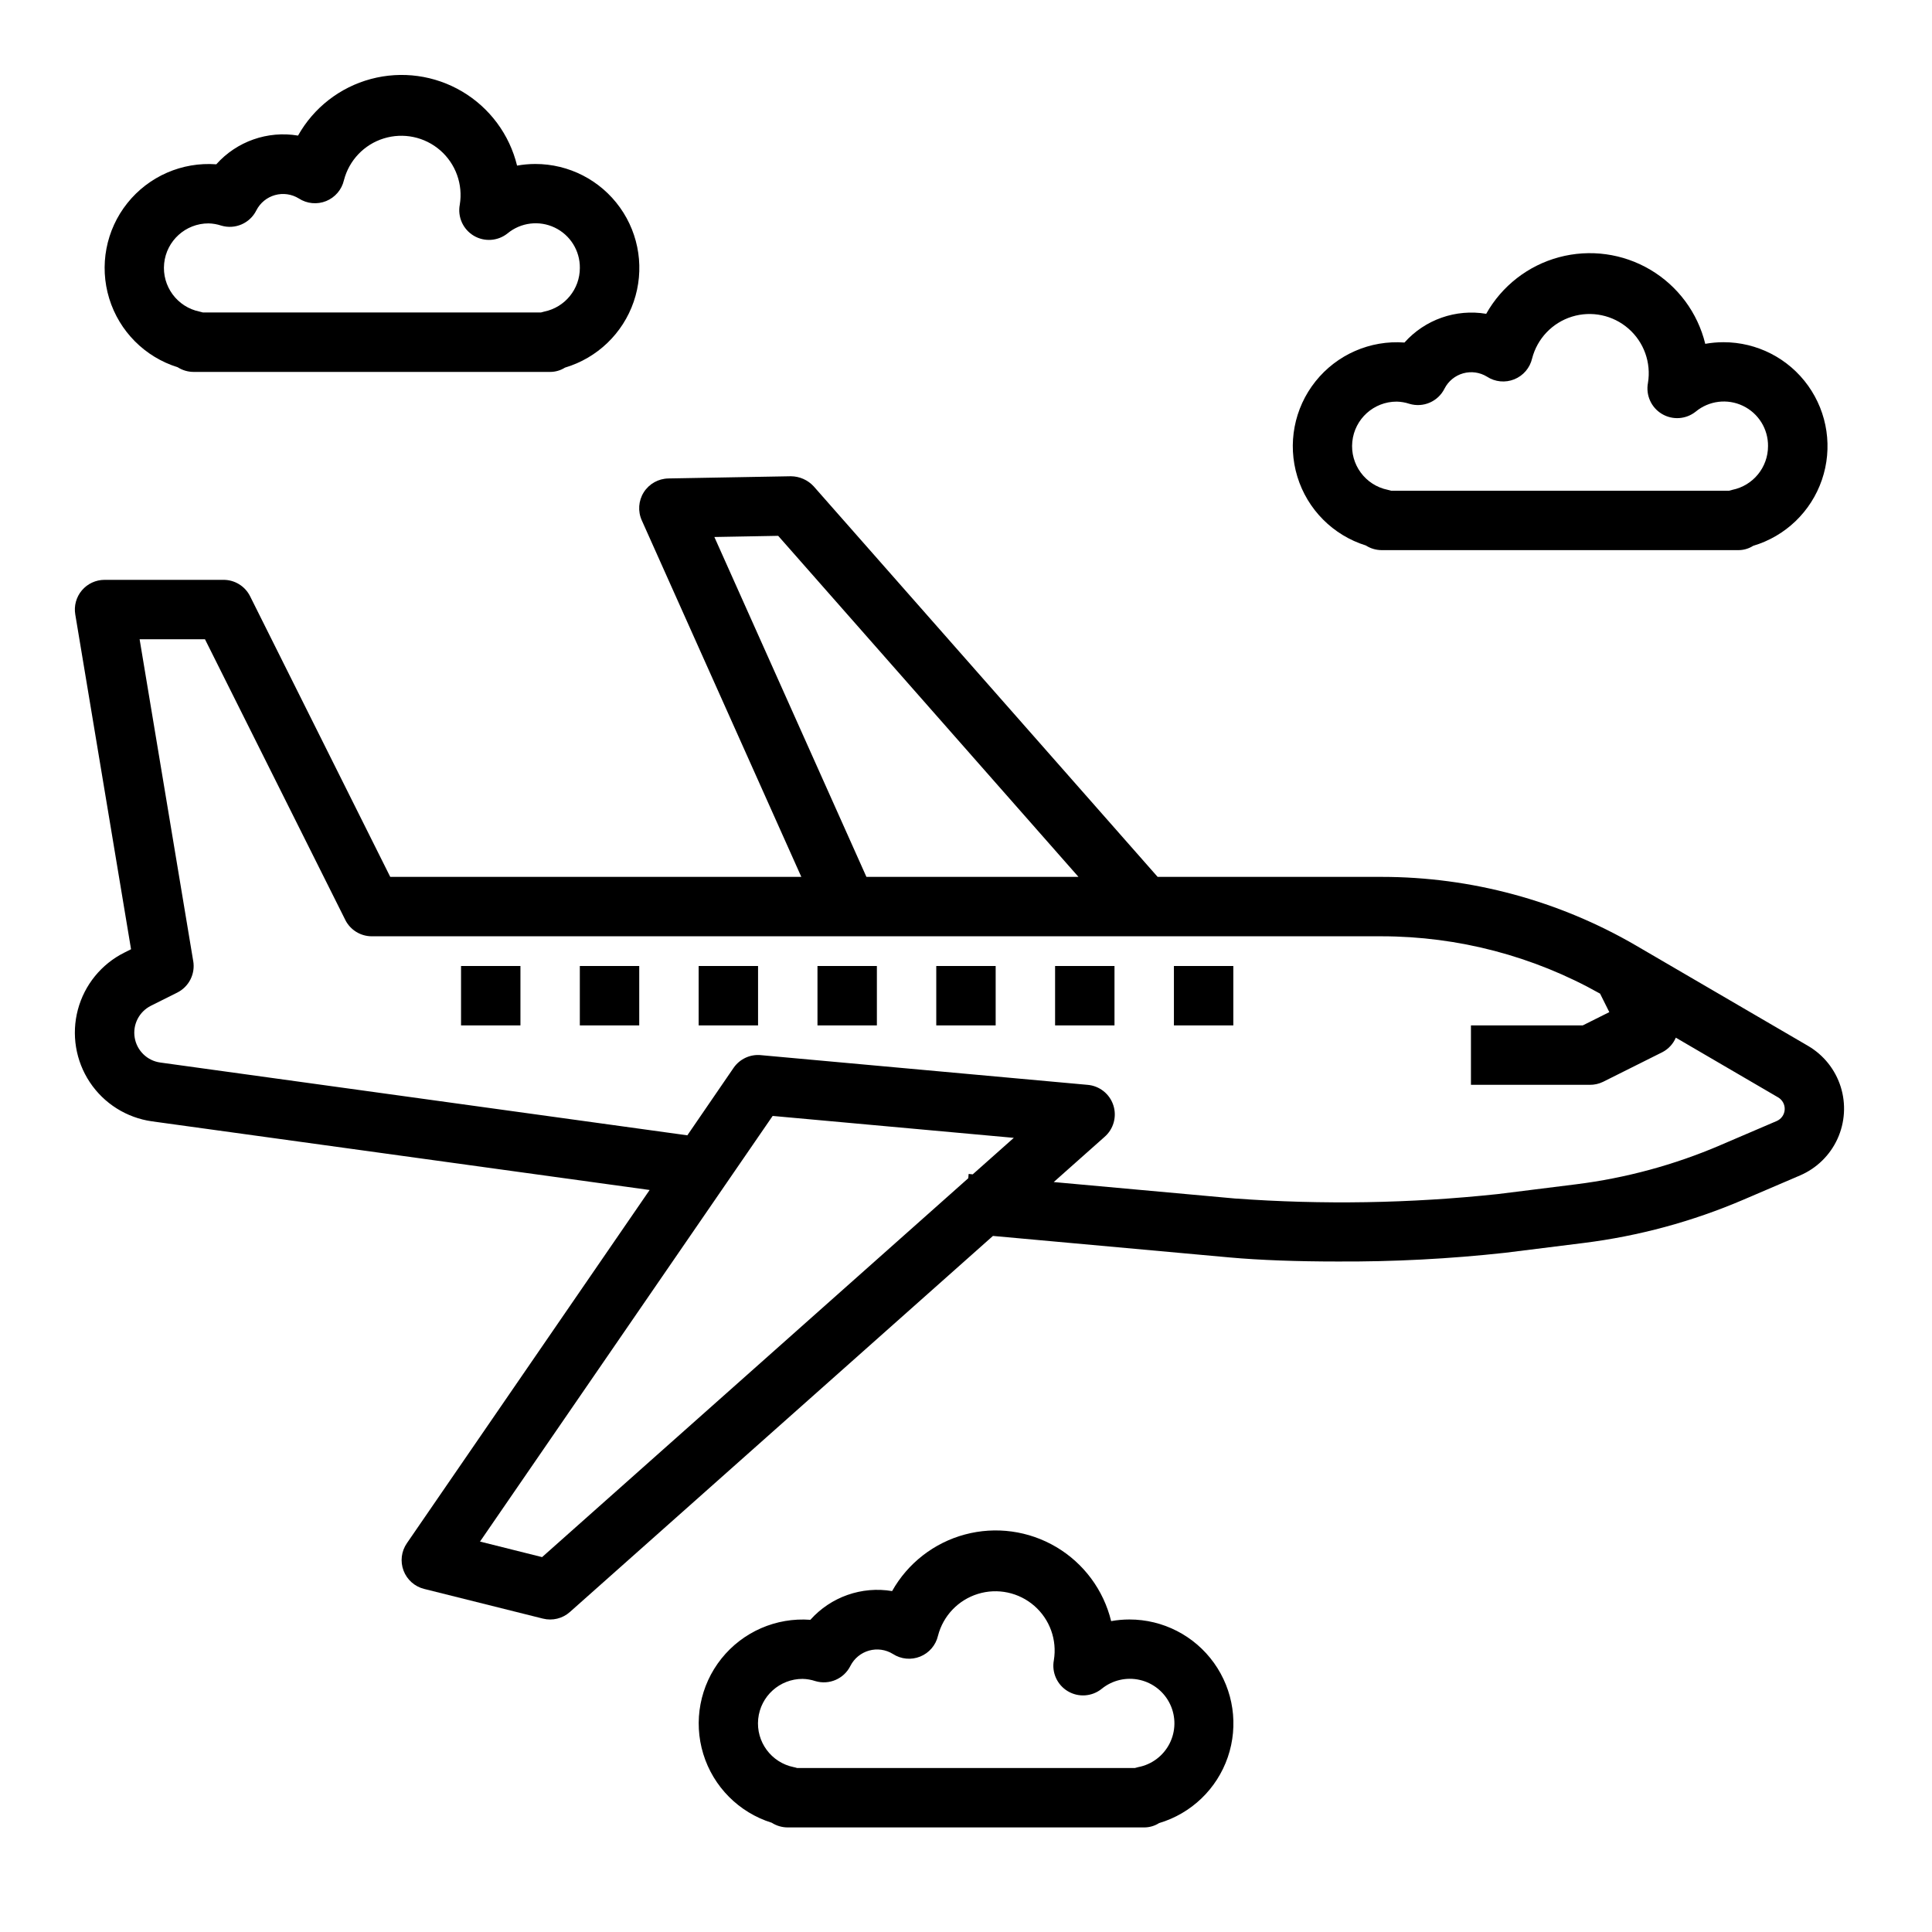
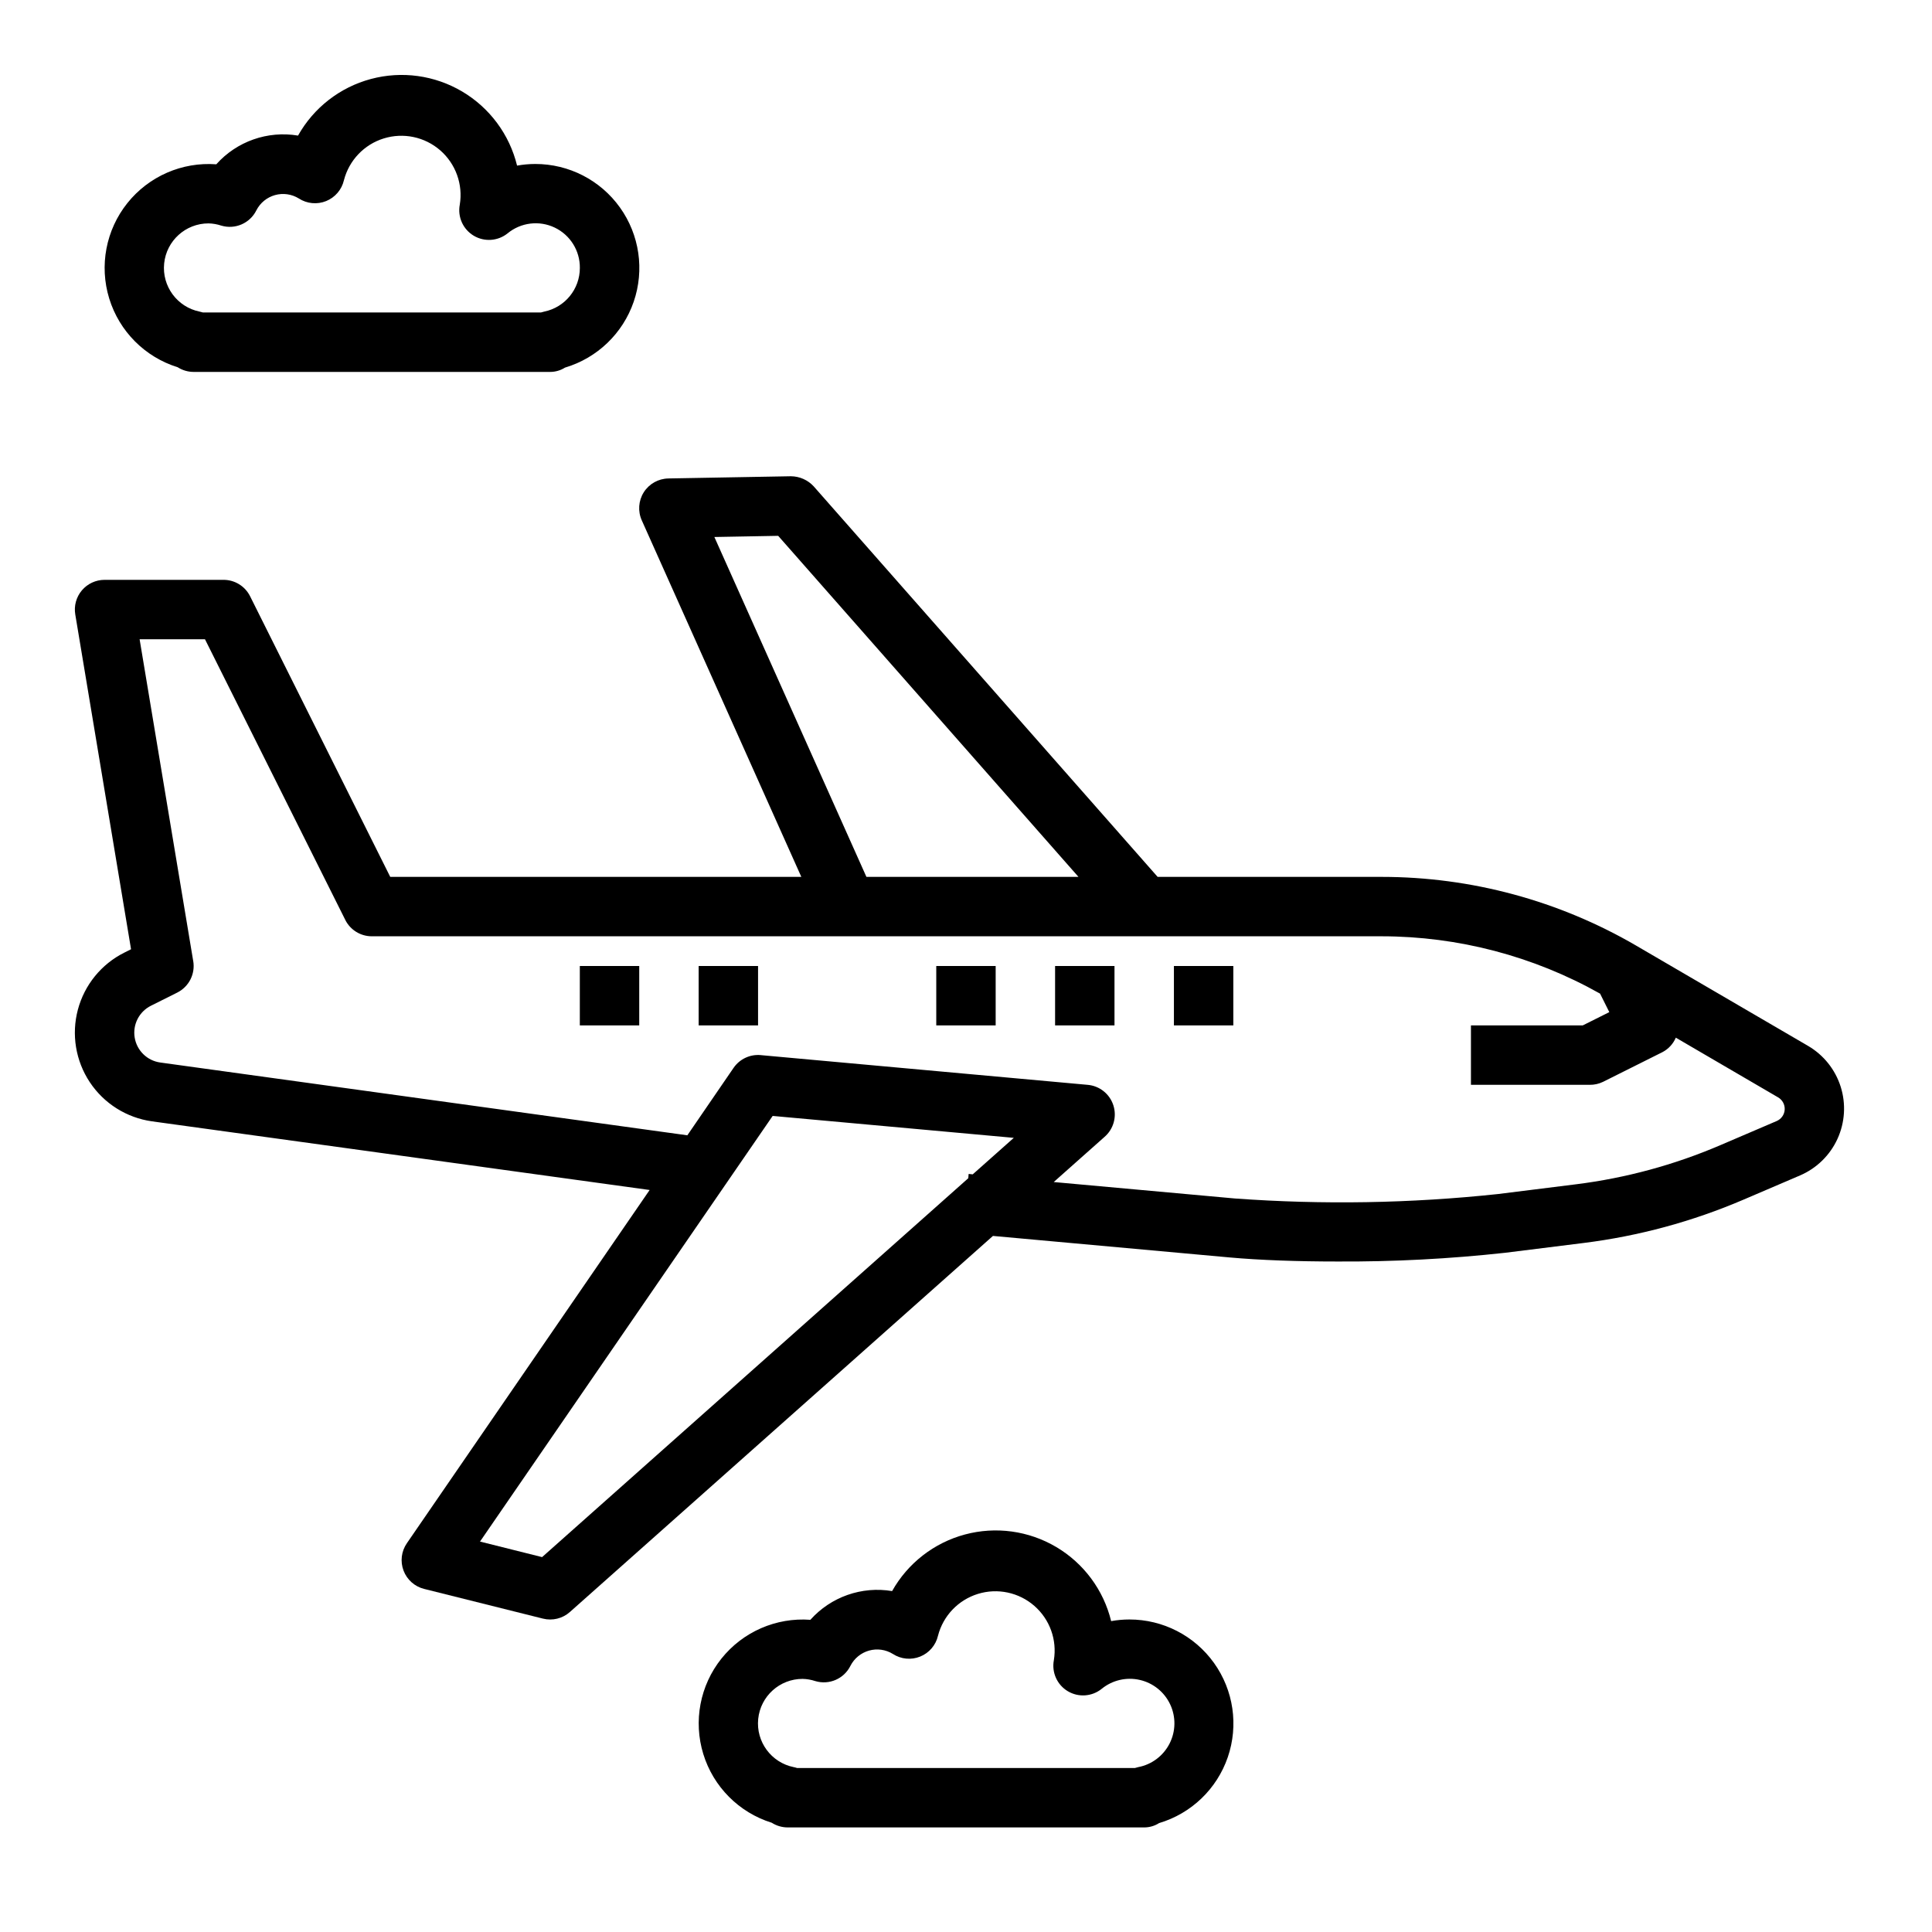
<svg xmlns="http://www.w3.org/2000/svg" fill="#000000" width="800px" height="800px" version="1.1" viewBox="144 144 512 512">
  <g>
-     <path d="m184.3 441.17 131.86 18.191-64.344 93.625c-1.461 2.125-1.785 4.828-0.875 7.238 0.914 2.414 2.949 4.227 5.449 4.852l31.488 7.871c2.523 0.637 5.199-0.016 7.144-1.746l112.12-99.668 62.699 5.699c8.039 0.73 18.105 1.078 28.504 1.078h0.004c14.875 0.082 29.746-0.691 44.531-2.312l20.805-2.598c14.594-1.824 28.859-5.691 42.379-11.488l14.957-6.406h-0.004c4.398-1.883 7.934-5.332 9.926-9.68 1.992-4.348 2.297-9.281 0.855-13.84-1.445-4.559-4.531-8.418-8.66-10.824l-45.516-26.551-0.004-0.004c-20.465-11.926-43.727-18.215-67.414-18.223h-59.418l-91.152-103.5c-1.559-1.691-3.75-2.656-6.051-2.672l-32.449 0.582v0.004c-2.652 0.039-5.106 1.414-6.527 3.656-1.418 2.242-1.613 5.047-0.52 7.465l42.273 94.465h-108.94l-37.141-74.367c-1.34-2.684-4.086-4.371-7.082-4.352h-31.488c-2.316 0-4.512 1.02-6.008 2.785s-2.137 4.102-1.754 6.383l14.781 88.727-1.777 0.891c-6.082 3.039-10.562 8.543-12.312 15.109-1.75 6.57-0.598 13.574 3.16 19.234 3.762 5.664 9.77 9.441 16.504 10.375zm103.36 115.48-16.453-4.117 77.555-112.8 63.906 5.809-10.887 9.676-1.078-0.113-0.102 1.141zm45.656-270.34 16.91-0.309 79.578 90.379h-56.195zm-138.11 112.39-14.207-85.293h17.32l37.18 74.367h-0.004c1.336 2.672 4.066 4.359 7.055 4.352h267.65c20.262 0.023 40.18 5.254 57.836 15.195l2.449 4.902-7.039 3.519h-29.629v15.742h31.488v0.004c1.215 0.012 2.422-0.258 3.516-0.789l15.742-7.871h0.004c1.586-0.832 2.84-2.188 3.543-3.836l27.086 15.809c1.164 0.664 1.848 1.934 1.766 3.269-0.082 1.336-0.918 2.508-2.152 3.027l-14.957 6.406v0.004c-12.16 5.207-24.992 8.688-38.121 10.336l-20.805 2.598h-0.004c-23.137 2.469-46.449 2.859-69.656 1.172l-48.02-4.359 13.438-11.941v-0.004c2.414-2.066 3.344-5.387 2.359-8.41-0.98-3.023-3.688-5.156-6.856-5.41l-86.594-7.871v-0.004c-2.832-0.254-5.582 1.039-7.195 3.387l-12.246 17.867-139.69-19.293c-3.461-0.48-6.207-3.16-6.773-6.609-0.566-3.453 1.176-6.867 4.305-8.434l6.977-3.488h-0.004c3.094-1.547 4.816-4.934 4.242-8.344z" />
-     <path d="m266.18 400h15.742v15.742h-15.742z" />
+     <path d="m184.3 441.17 131.86 18.191-64.344 93.625c-1.461 2.125-1.785 4.828-0.875 7.238 0.914 2.414 2.949 4.227 5.449 4.852l31.488 7.871c2.523 0.637 5.199-0.016 7.144-1.746l112.12-99.668 62.699 5.699c8.039 0.73 18.105 1.078 28.504 1.078h0.004c14.875 0.082 29.746-0.691 44.531-2.312l20.805-2.598c14.594-1.824 28.859-5.691 42.379-11.488l14.957-6.406h-0.004c4.398-1.883 7.934-5.332 9.926-9.68 1.992-4.348 2.297-9.281 0.855-13.84-1.445-4.559-4.531-8.418-8.66-10.824l-45.516-26.551-0.004-0.004c-20.465-11.926-43.727-18.215-67.414-18.223h-59.418l-91.152-103.5c-1.559-1.691-3.75-2.656-6.051-2.672l-32.449 0.582v0.004c-2.652 0.039-5.106 1.414-6.527 3.656-1.418 2.242-1.613 5.047-0.52 7.465l42.273 94.465h-108.94l-37.141-74.367c-1.34-2.684-4.086-4.371-7.082-4.352h-31.488c-2.316 0-4.512 1.02-6.008 2.785s-2.137 4.102-1.754 6.383l14.781 88.727-1.777 0.891c-6.082 3.039-10.562 8.543-12.312 15.109-1.75 6.57-0.598 13.574 3.16 19.234 3.762 5.664 9.77 9.441 16.504 10.375zm103.36 115.48-16.453-4.117 77.555-112.8 63.906 5.809-10.887 9.676-1.078-0.113-0.102 1.141zm45.656-270.34 16.91-0.309 79.578 90.379h-56.195zm-138.11 112.39-14.207-85.293h17.32l37.18 74.367h-0.004c1.336 2.672 4.066 4.359 7.055 4.352h267.65c20.262 0.023 40.18 5.254 57.836 15.195l2.449 4.902-7.039 3.519h-29.629v15.742h31.488v0.004c1.215 0.012 2.422-0.258 3.516-0.789l15.742-7.871h0.004c1.586-0.832 2.84-2.188 3.543-3.836l27.086 15.809c1.164 0.664 1.848 1.934 1.766 3.269-0.082 1.336-0.918 2.508-2.152 3.027l-14.957 6.406c-12.16 5.207-24.992 8.688-38.121 10.336l-20.805 2.598h-0.004c-23.137 2.469-46.449 2.859-69.656 1.172l-48.02-4.359 13.438-11.941v-0.004c2.414-2.066 3.344-5.387 2.359-8.41-0.98-3.023-3.688-5.156-6.856-5.41l-86.594-7.871v-0.004c-2.832-0.254-5.582 1.039-7.195 3.387l-12.246 17.867-139.69-19.293c-3.461-0.48-6.207-3.16-6.773-6.609-0.566-3.453 1.176-6.867 4.305-8.434l6.977-3.488h-0.004c3.094-1.547 4.816-4.934 4.242-8.344z" />
    <path d="m297.66 400h15.742v15.742h-15.742z" />
    <path d="m329.15 400h15.742v15.742h-15.742z" />
-     <path d="m360.64 400h15.742v15.742h-15.742z" />
    <path d="m392.12 400h15.742v15.742h-15.742z" />
    <path d="m423.61 400h15.742v15.742h-15.742z" />
    <path d="m455.1 400h15.742v15.742h-15.742z" />
-     <path d="m595.91 235.12c-2.008-8.234-7.254-15.312-14.547-19.633s-16.02-5.516-24.207-3.32c-8.188 2.199-15.145 7.606-19.297 14.996-8.047-1.348-16.227 1.527-21.66 7.613-9.074-0.676-17.898 3.176-23.574 10.289-5.676 7.109-7.477 16.566-4.809 25.266 2.668 8.699 9.461 15.52 18.148 18.227 1.266 0.809 2.738 1.238 4.242 1.234h94.465c1.395 0.004 2.758-0.391 3.934-1.141 8.539-2.535 15.32-9.043 18.211-17.465 2.894-8.418 1.535-17.719-3.641-24.965s-13.535-11.539-22.441-11.531c-1.617 0-3.231 0.145-4.824 0.43zm16.633 27.121c0 5.613-3.949 10.449-9.445 11.57-0.297 0.062-0.594 0.145-0.883 0.238h-89.543c-0.297-0.098-0.594-0.176-0.898-0.238-5.945-1.207-10.012-6.723-9.398-12.762 0.613-6.035 5.699-10.629 11.77-10.617 1.141 0.027 2.273 0.223 3.359 0.582 3.672 1.102 7.606-0.602 9.312-4.039 1.012-1.977 2.801-3.441 4.938-4.039 2.141-0.598 4.43-0.273 6.32 0.891 2.152 1.398 4.852 1.656 7.231 0.691 2.379-0.961 4.141-3.023 4.719-5.523 1.359-5.273 5.356-9.465 10.555-11.078 5.203-1.613 10.867-0.414 14.973 3.164s6.062 9.027 5.172 14.402c-0.609 3.238 0.863 6.516 3.688 8.207 2.828 1.695 6.41 1.453 8.98-0.613 3.516-2.898 8.391-3.492 12.5-1.527s6.703 6.137 6.652 10.691z" />
    <path d="m443.29 573.18c-1.617 0-3.231 0.145-4.824 0.434-2.008-8.238-7.25-15.316-14.547-19.637-7.293-4.32-16.02-5.516-24.207-3.32-8.188 2.199-15.145 7.606-19.293 14.996-8.051-1.348-16.227 1.527-21.664 7.613-9.074-0.672-17.898 3.176-23.574 10.289-5.676 7.109-7.473 16.566-4.805 25.266 2.668 8.699 9.457 15.52 18.145 18.227 1.266 0.809 2.738 1.238 4.242 1.238h94.465c1.395 0 2.762-0.395 3.938-1.145 8.535-2.535 15.316-9.039 18.211-17.461 2.891-8.422 1.535-17.723-3.644-24.969-5.176-7.242-13.535-11.539-22.441-11.531zm2.363 39.125c-0.297 0.062-0.594 0.141-0.883 0.234h-89.543c-0.293-0.094-0.594-0.176-0.898-0.234-5.945-1.211-10.008-6.727-9.398-12.766 0.613-6.035 5.699-10.625 11.77-10.617 1.141 0.027 2.273 0.223 3.359 0.582 3.676 1.105 7.609-0.602 9.312-4.035 1.008-1.98 2.801-3.445 4.938-4.047 2.141-0.598 4.434-0.273 6.32 0.898 2.156 1.395 4.852 1.652 7.231 0.688 2.383-0.961 4.141-3.023 4.719-5.523 1.359-5.273 5.356-9.465 10.559-11.078 5.199-1.613 10.867-0.414 14.969 3.164 4.106 3.578 6.062 9.027 5.176 14.402-0.613 3.238 0.859 6.516 3.684 8.211 2.828 1.695 6.41 1.449 8.98-0.617 2.82-2.305 6.547-3.18 10.098-2.371 3.551 0.805 6.531 3.207 8.074 6.508 1.543 3.297 1.48 7.125-0.176 10.367-1.652 3.246-4.711 5.547-8.289 6.234z" />
    <path d="m281.03 187.89c-2.008-8.234-7.25-15.316-14.543-19.633-7.297-4.32-16.023-5.519-24.211-3.32-8.188 2.195-15.145 7.602-19.293 14.996-8.051-1.352-16.23 1.523-21.664 7.609-9.074-0.672-17.895 3.18-23.57 10.289-5.68 7.113-7.477 16.566-4.809 25.266s9.457 15.523 18.145 18.227c1.27 0.809 2.742 1.238 4.242 1.238h94.465c1.395 0 2.762-0.395 3.938-1.141 8.535-2.539 15.32-9.043 18.211-17.465s1.535-17.723-3.644-24.965c-5.176-7.246-13.535-11.543-22.438-11.535-1.621 0-3.234 0.148-4.828 0.434zm16.637 27.121c0 5.609-3.949 10.449-9.449 11.57-0.297 0.062-0.59 0.141-0.879 0.234h-89.547c-0.293-0.094-0.59-0.172-0.891-0.234-5.941-1.207-10.008-6.723-9.398-12.758 0.613-6.035 5.695-10.629 11.762-10.621 1.145 0.023 2.277 0.223 3.363 0.582 3.672 1.102 7.606-0.605 9.312-4.039 1.008-1.98 2.797-3.445 4.938-4.043 2.137-0.598 4.43-0.273 6.316 0.895 2.156 1.395 4.856 1.652 7.234 0.691 2.379-0.965 4.137-3.023 4.719-5.523 1.359-5.273 5.352-9.469 10.555-11.078 5.199-1.613 10.867-0.418 14.973 3.16 4.102 3.582 6.062 9.031 5.172 14.402-0.613 3.238 0.859 6.516 3.688 8.211 2.824 1.695 6.41 1.449 8.977-0.613 3.516-2.898 8.391-3.496 12.5-1.531 4.109 1.969 6.707 6.137 6.656 10.695z" />
  </g>
</svg>